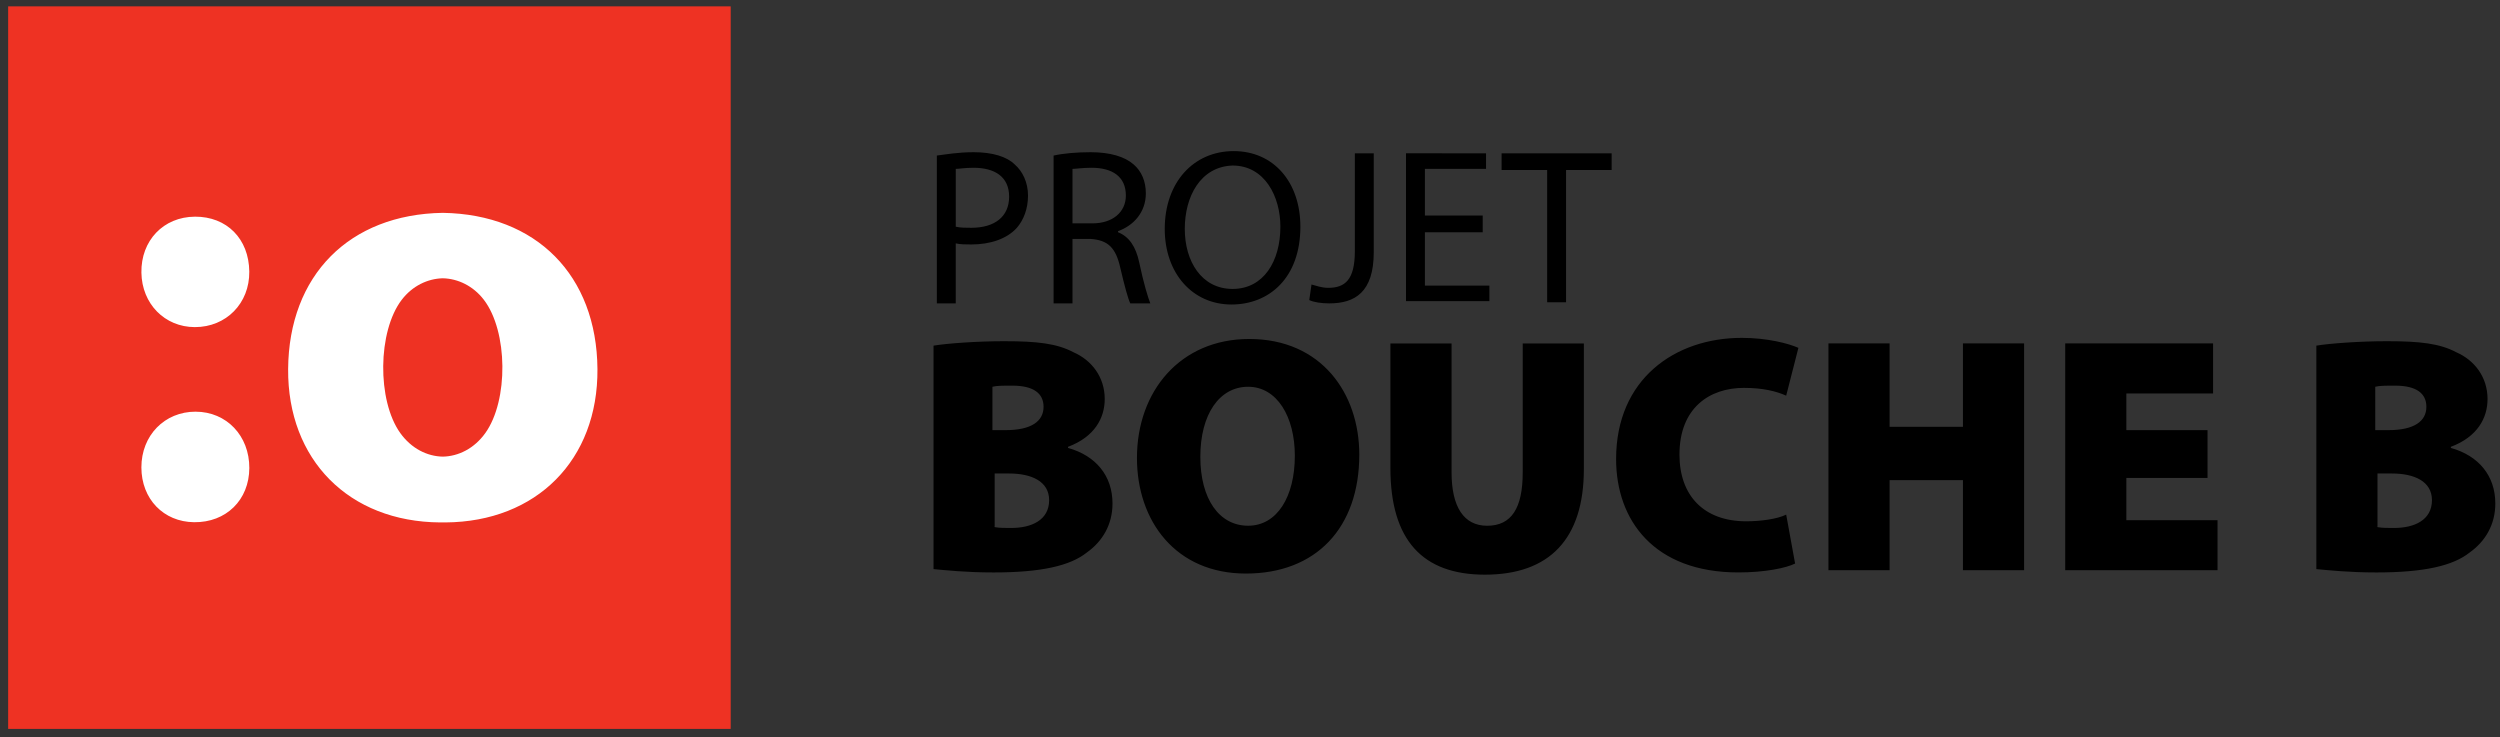
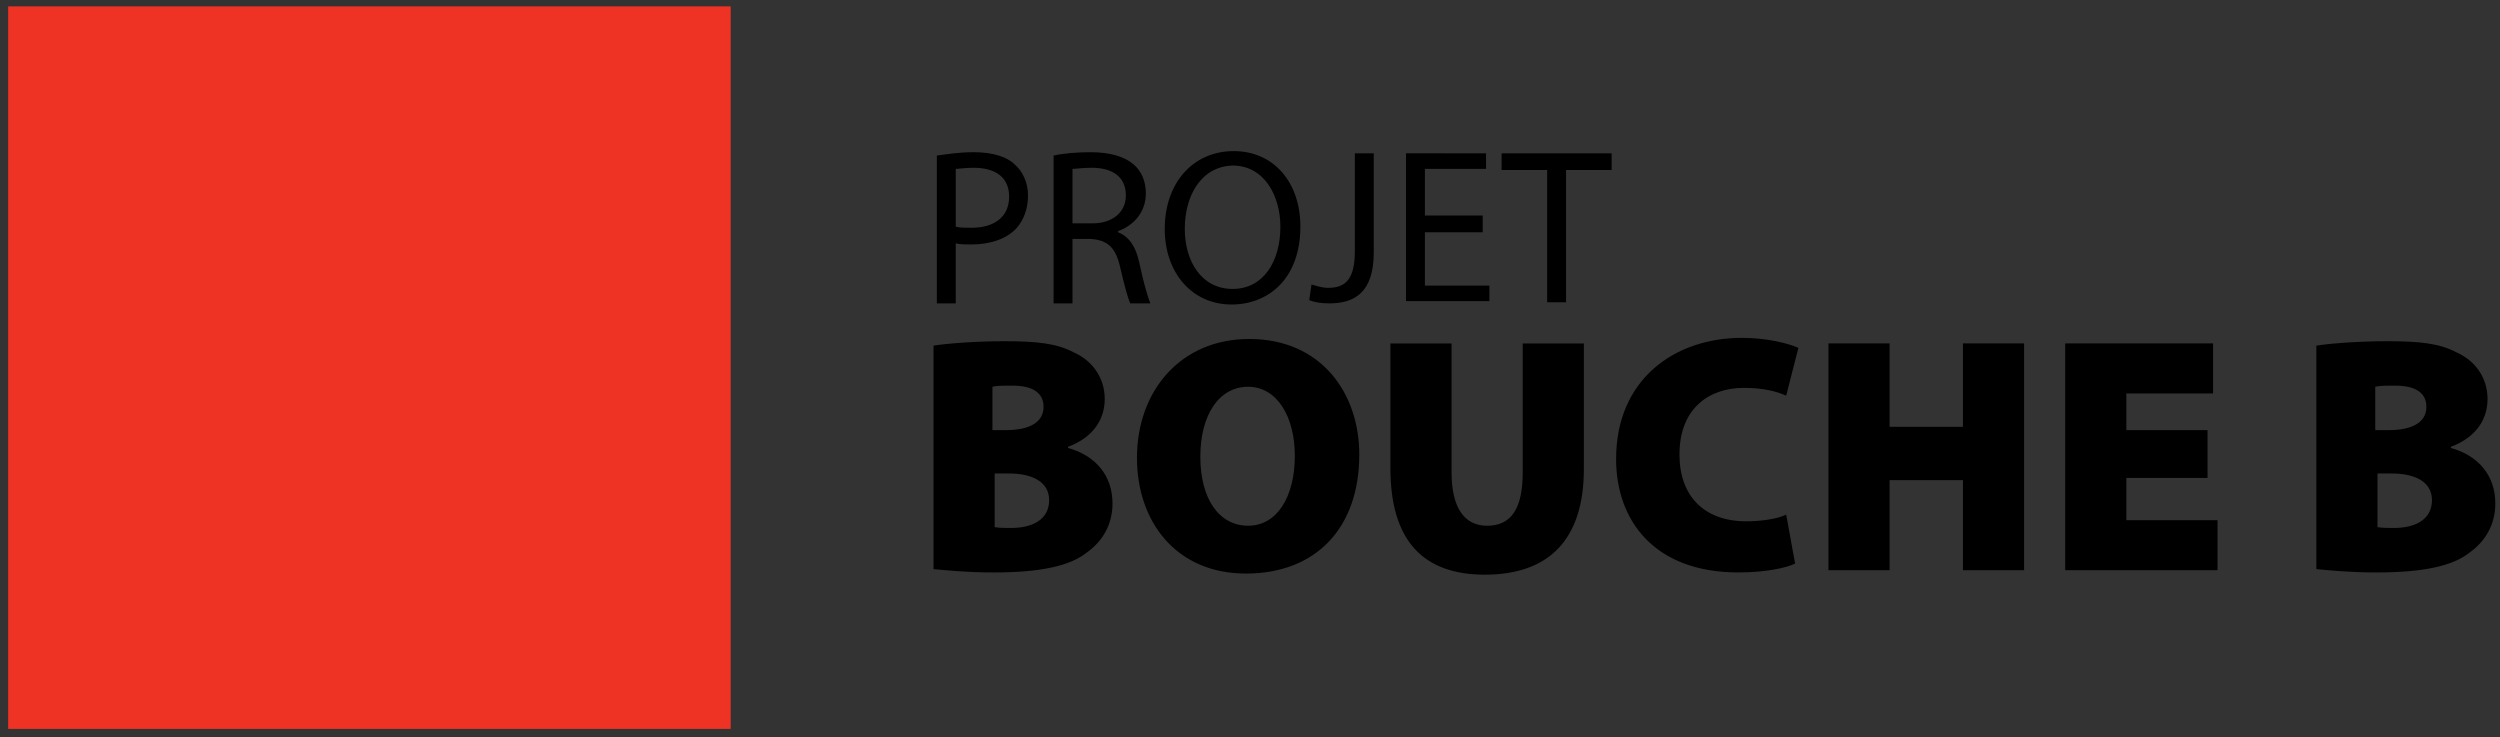
<svg xmlns="http://www.w3.org/2000/svg" height="51" viewBox="0 0 173 51" width="173">
  <rect x="0" y="0" width="173" height="51" fill="#333333" stroke="none" />
  <g fill="none" transform="translate(0 .44)">
    <path d="m100.448 23.326v8.923c0 2.386.846 3.693 2.462 3.693 1.693 0 2.462-1.231 2.462-3.693v-8.923h4.231v8.693c0 4.846-2.386 7.308-6.848 7.308-4.308 0-6.539-2.384-6.539-7.384v-8.617zm-14.001-.309c5.0 0 7.616 3.77 7.616 8.001 0 5.078-3.001 8.232-7.847 8.232-4.846 0-7.539-3.616-7.539-8.002 0-4.616 3-8.231 7.77-8.231zm78.767.154c2.231 0 3.616.154 4.77.769 1.231.538 2.154 1.693 2.154 3.231 0 1.308-.692 2.615-2.539 3.308v.077c1.923.538 3.077 1.923 3.077 3.846 0 1.462-.692 2.616-1.769 3.386-1.154.923-3.154 1.385-6.462 1.385-1.923 0-3.308-.155-4.154-.231v-15.464c.924-.154 3.001-.308 4.924-.308zm-95.691 0c2.231 0 3.616.154 4.77.769 1.231.538 2.154 1.693 2.154 3.231 0 1.308-.692 2.615-2.539 3.308v.077c1.923.538 3.077 1.923 3.077 3.846 0 1.462-.692 2.616-1.769 3.386-1.154.923-3.154 1.385-6.462 1.385-1.923 0-3.308-.155-4.154-.231v-15.464c.924-.154 3.001-.308 4.924-.308zm51.004-.231c1.77 0 3.23.385 3.923.691l-.846 3.308c-.692-.308-1.615-.538-2.924-.538-2.384 0-4.461 1.385-4.461 4.616 0 2.846 1.692 4.616 4.616 4.616.999 0 2.153-.154 2.769-.462l.617 3.386c-.617.308-2.079.615-3.925.615-5.846 0-8.462-3.616-8.462-7.847 0-5.539 4.077-8.385 8.693-8.385zm32.618.385v3.462h-6.001v2.538h5.617v3.308l-5.617-0v2.923h6.309v3.462h-10.54v-15.693zm-22.386 0v5.769h5.077v-5.769h4.231v15.693h-4.231v-6.231h-5.077v6.231h-4.23v-15.693zm34.763 9.001h-1v3.692l-.073-0.0.133.028c.284.049.632.049 1.094.049 1.385 0 2.615-.538 2.615-1.923 0-1.308-1.231-1.846-2.769-1.846zm-95.691 0h-1v3.692l-.073-0.0.133.028c.284.049.632.049 1.094.049 1.385 0 2.615-.538 2.615-1.923 0-1.308-1.231-1.846-2.769-1.846zm94.614 3.692v.001l.004-0zm-95.691 0v.001l.004-0zm17.617-9.694c-2.001 0-3.308 1.923-3.308 4.847 0 2.923 1.308 4.769 3.308 4.769 2 0 3.231-2 3.231-4.846 0-2.692-1.231-4.77-3.231-4.77zm79.381-.077c-.692 0-1.077 0-1.385.077v3.001h.923c1.769 0 2.615-.616 2.615-1.616 0-.923-.692-1.462-2.154-1.462zm-95.691 0c-.692 0-1.077 0-1.385.077v3.001h.923c1.769 0 2.615-.616 2.615-1.616 0-.923-.692-1.462-2.154-1.462zm15.309-16.231c2.77 0 4.616 2.154 4.616 5.231 0 3.538-2.154 5.385-4.77 5.385-2.692 0-4.616-2.154-4.616-5.231 0-3.231 2-5.385 4.77-5.385zm-18.001.076c1.308 0 2.308.309 2.846.846.538.462.923 1.231.923 2.155 0 .922-.307 1.692-.77 2.23-.692.77-1.846 1.154-3.154 1.154-.385 0-.77 0-1.077-.076v4.154h-1.308v-10.231c.615-.076 1.462-.231 2.539-.231zm8.077 0c1.385 0 2.385.309 3.0.846.538.462.846 1.154.846 2.001 0 1.308-.846 2.23-1.923 2.615v.077c.769.307 1.231 1 1.462 2.077.307 1.461.615 2.461.77 2.846h-1.385c-.154-.307-.385-1.154-.692-2.461-.308-1.385-.846-1.923-2.077-2h-1.231v4.462h-1.308v-10.231c.692-.154 1.615-.231 2.539-.231zm19.617.077v6.847c0 2.769-1.308 3.538-3.077 3.538-.538 0-1.077-.076-1.385-.23l.154-1.077c.308.077.692.231 1.154.231 1.154 0 1.846-.538 1.846-2.539l0-6.77zm16.463-0v1.154h-3.155v9.155h-1.308v-9.155h-3.153v-1.154zm-8.693 0v1.077h-4.231v3.231h4v1.154h-4v3.692h4.463v1.077h-5.77v-10.232zm-17.539.846c-2.231.076-3.308 2.154-3.308 4.385 0 2.231 1.154 4.154 3.308 4.154 2.154 0 3.308-1.923 3.308-4.308 0-2.077-1.077-4.231-3.308-4.231zm-17.925.155c-.615 0-1.0.077-1.231.077v4h0c.307.076.692.076 1.077.076 1.615 0 2.616-.769 2.616-2.153s-1-2-2.462-2zm8.155-0c-.615 0-1.077.077-1.308.077v3.769h1.385c1.384 0 2.308-.77 2.308-1.923 0-1.308-.923-1.924-2.385-1.924z" fill="#000" />
    <g transform="translate(.564)">
      <path d="m0 0h50v50h-50z" fill="#ee3223" />
-       <path d="m30.084 14.289v-0c-.002 0-.004 0-.006 0-.002 0-.004-0-.006-0v0c-6.458.103-10.649 4.313-10.697 10.81-.046 6.28 4.207 10.57 10.522 10.613.061 0.0.12-.002.181-.003.06.001.12.003.18.003 6.315-.043 10.568-4.333 10.522-10.613-.048-6.497-4.239-10.706-10.696-10.81zm-17.109 13.76c2.137.003 3.722 1.666 3.714 3.898-.008 2.209-1.605 3.777-3.823 3.75-2.117-.025-3.643-1.61-3.646-3.79-.003-2.211 1.603-3.862 3.754-3.859zm17.103-9.232c1.043.023 2.105.525 2.845 1.493 1.664 2.179 1.713 6.964.095 9.221-.767 1.07-1.861 1.607-2.94 1.628-1.079-.02-2.172-.558-2.94-1.628-1.619-2.257-1.569-7.042.095-9.221.74-.968 1.801-1.47 2.845-1.493zm-17.156-4.264c2.211-.012 3.741 1.533 3.765 3.803.023 2.191-1.598 3.843-3.768 3.84-2.085-.003-3.664-1.612-3.698-3.769-.036-2.224 1.528-3.86 3.701-3.873z" fill="#fff" />
    </g>
  </g>
</svg>